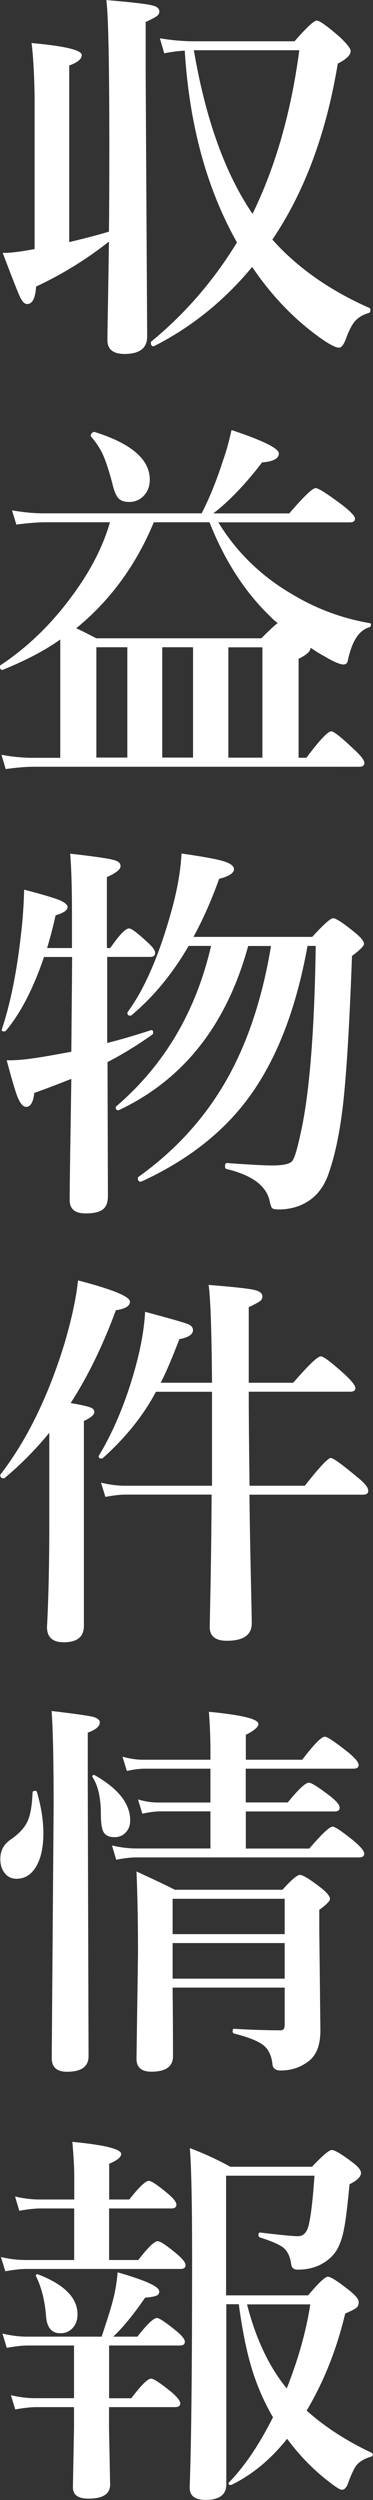
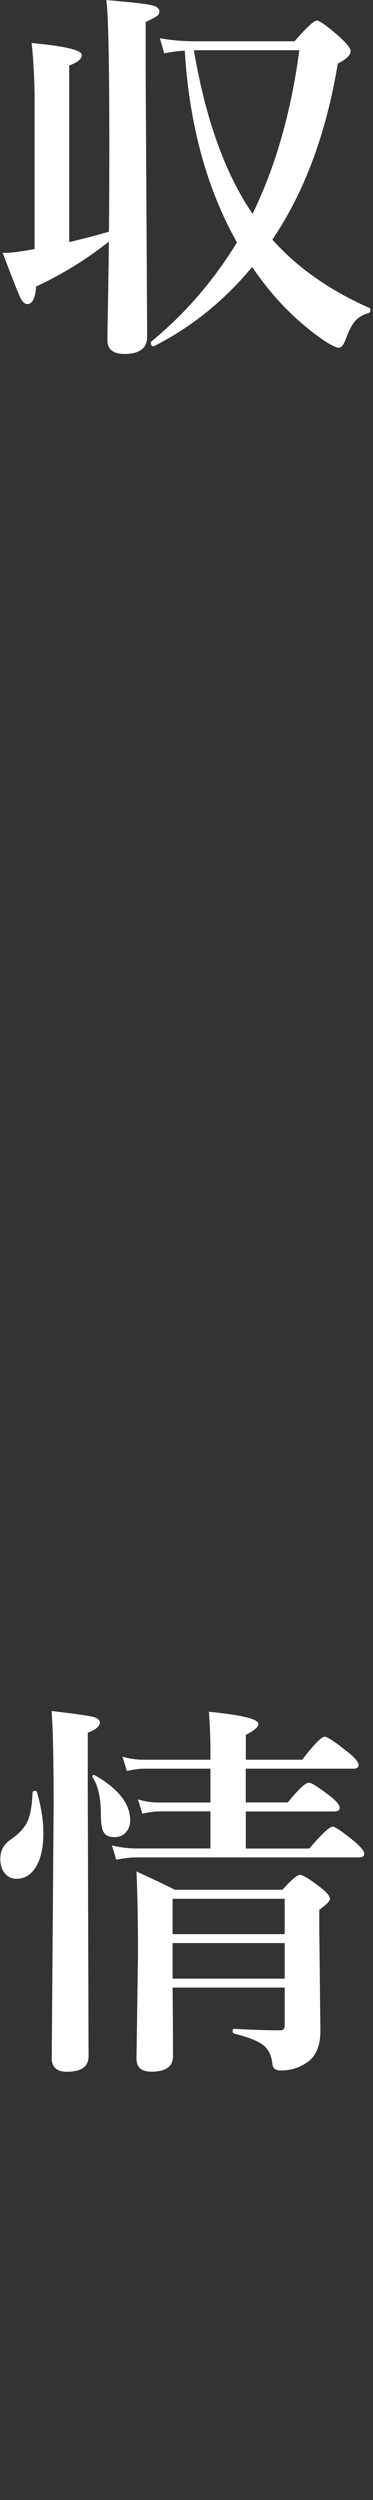
<svg xmlns="http://www.w3.org/2000/svg" id="_レイヤー_2" data-name="レイヤー 2" width="47.22" height="316.07" viewBox="0 0 47.22 316.07">
  <rect x="0" y="0" width="47.22" height="316.07" fill="#333333" stroke="none" />
  <g id="contents">
    <g>
      <path d="M13.78,30.55c-2.79,2.21-5.86,4.11-9.21,5.68-.1,1.48-.47,2.21-1.13,2.21-.34,0-.66-.34-.96-1.01-.27-.61-.99-2.43-2.14-5.46h.29c.66,0,1.64-.11,2.96-.34l.79-.14V12.03c-.05-2.74-.18-4.94-.38-6.59,4.23.39,6.35.89,6.35,1.52,0,.5-.53.94-1.59,1.32v22.33c1.91-.45,3.58-.89,5.03-1.32.03-2.04.05-5.61.05-10.71,0-10.67-.13-16.86-.38-18.57,3.11.26,5.04.48,5.8.67.61.14.91.4.91.77,0,.24-.1.43-.31.58-.21.16-.68.41-1.42.75v6.54l.19,33.22c0,1.47-.95,2.21-2.86,2.21-1.44,0-2.17-.58-2.17-1.73,0-.54.02-2.09.07-4.64.05-2.95.09-5.56.12-7.82ZM31.92,33.75c-3.53,4.27-7.67,7.6-12.41,10.01-.02.02-.04.02-.07.02-.23,0-.34-.15-.34-.46,0-.06.02-.11.05-.14,4.25-3.48,7.87-7.66,10.85-12.53-3.83-6.8-6.04-14.88-6.61-24.25-.85.05-1.72.16-2.6.34l-.55-1.9c1.54.26,2.99.38,4.35.38h12.7c1.52-1.75,2.46-2.62,2.81-2.62s1.37.72,3.01,2.17c.85.82,1.28,1.38,1.28,1.68,0,.51-.54,1.04-1.63,1.59-1.45,8.8-4.2,16.22-8.28,22.25,3.14,3.53,7.23,6.41,12.27,8.64.1.03.14.12.14.26,0,.23-.08.35-.24.39-.77.22-1.37.6-1.8,1.13-.35.45-.71,1.16-1.06,2.12-.27.75-.57,1.13-.89,1.13-.3,0-.87-.26-1.71-.79-3.54-2.39-6.63-5.52-9.26-9.41ZM24.54,6.35c1.48,8.69,3.95,15.59,7.43,20.69,2.92-5.98,4.89-12.88,5.92-20.69h-13.35Z" style="fill: #fff;" />
-       <path d="M7.63,95.79v-14.94c-1.94,1.38-4.36,2.65-7.27,3.83-.02.02-.03.02-.05.02-.21,0-.31-.14-.31-.43,0-.08.02-.14.07-.17,3.45-2.29,6.48-5.23,9.09-8.81,2.29-3.09,3.88-6.18,4.76-9.26H5.7c-.95,0-2.16.1-3.63.29l-.55-1.8c1.44.26,2.79.38,4.04.38h19.97c.99-1.92,1.89-4.15,2.7-6.66.38-1.06.75-2.35,1.08-3.87,3.99,1.33,5.99,2.32,5.99,2.96s-.71,1.03-2.12,1.13c-2.13,2.78-4.19,4.92-6.18,6.45h9.62c1.83-2.13,2.94-3.2,3.34-3.2.35,0,1.51.74,3.46,2.21,1.01.8,1.52,1.35,1.52,1.64,0,.32-.21.48-.65.48h-16.65c2.33,3.82,5.49,6.87,9.48,9.17,3.02,1.8,6.26,2.99,9.72,3.58.08.02.12.07.12.17,0,.21-.09.33-.26.36-1.29.4-2.17,1.8-2.67,4.21-.06.32-.25.48-.55.48-.45,0-1.28-.36-2.48-1.08-.43-.22-.99-.57-1.68-1.04,0,.45-.51.91-1.52,1.4v12.51h.99c1.67-2.23,2.72-3.34,3.15-3.34.32,0,1.31.79,2.96,2.36.82.77,1.23,1.31,1.23,1.64s-.22.48-.65.48H4.23c-.96,0-2.13.1-3.51.29l-.53-1.8c1.4.26,2.71.38,3.95.38h3.49ZM35.15,78.78c-.42-.34-.7-.58-.84-.75-3.24-3.08-5.84-7.08-7.79-12h-7.05c-2.25,5.42-5.52,9.89-9.82,13.4.39.18.81.38,1.28.62.59.3,1.02.52,1.27.65h20.88c1.03-1.03,1.72-1.67,2.07-1.92ZM18.96,60.64c0,.87-.28,1.57-.84,2.12-.48.46-1.07.7-1.76.7s-1.14-.18-1.44-.55c-.27-.34-.51-.94-.7-1.8-.45-1.7-.87-2.97-1.27-3.8-.35-.72-.83-1.43-1.42-2.12-.03-.02-.05-.05-.05-.1,0-.13.06-.25.19-.36.1-.1.19-.14.29-.12,4.67,1.46,7,3.47,7,6.04ZM16.12,81.83h-3.92v13.95h3.92v-13.95ZM20.54,81.83v13.95h3.9v-13.95h-3.9ZM33.22,95.79v-13.95h-4.31v13.95h4.31Z" style="fill: #fff;" />
-       <path d="M13.57,120.96v10.9c1.62-.4,3.46-.94,5.53-1.61.02-.02.04-.02.07-.02.14,0,.22.11.22.34,0,.1-.03.17-.1.22-1.84,1.32-3.74,2.48-5.68,3.49l.05,16.91c0,.85-.23,1.44-.7,1.76-.43.3-1.14.46-2.12.46-1.35,0-2.02-.56-2.02-1.68,0-.88.02-2.91.07-6.09.06-3.98.11-7.06.14-9.24-1.35.54-2.91,1.14-4.69,1.78-.13,1.17-.47,1.76-1.03,1.76-.39,0-.75-.43-1.11-1.3-.3-.79-.75-2.32-1.35-4.59h.46c.98,0,2.3-.14,3.97-.41.79-.13,2.04-.35,3.75-.67.06-6.98.1-10.97.1-11.98h-3.56c-1.36,4.01-2.97,7.11-4.81,9.31-.05.06-.14.1-.26.1-.19,0-.29-.06-.29-.19,0-.02,0-.04.02-.07,1.09-3.24,1.91-7.3,2.45-12.2.19-1.57.32-3.39.38-5.46,2.26.59,3.75,1.03,4.47,1.32.69.3,1.03.6,1.03.89,0,.38-.5.73-1.52,1.03-.34,1.52-.7,2.9-1.08,4.14h3.15v-4.5c0-3.03-.07-5.51-.22-7.43,3.08.35,4.94.62,5.58.82.53.14.79.4.79.77,0,.4-.58.86-1.73,1.37v8.97h.43c1.14-1.65,1.93-2.48,2.38-2.48.3,0,1.09.59,2.36,1.78.63.56.94,1,.94,1.32,0,.34-.22.5-.65.5h-5.46ZM31.42,119.59c-2.73,9.98-8.18,16.9-16.36,20.76-.02.02-.04.02-.07.02-.22,0-.34-.12-.34-.36,0-.06.02-.11.07-.14,6.08-5.21,10.08-11.97,12-20.28h-2.84c-2.05,3.53-4.47,6.46-7.27,8.8-.03.02-.07.02-.12.02-.24,0-.36-.11-.36-.34,0-.03,0-.06.02-.1,2.15-2.92,4-7.19,5.56-12.82.74-2.66,1.16-5.08,1.27-7.24,2.73.39,4.54.72,5.44,1.01.8.27,1.2.59,1.2.96,0,.5-.63.91-1.88,1.23-.95,2.66-2.03,5.11-3.25,7.34h15.04c1.43-1.57,2.31-2.36,2.65-2.36.35,0,1.28.61,2.77,1.83.75.61,1.13,1.08,1.13,1.42,0,.26-.51.76-1.52,1.52-.32,8.82-.71,15.16-1.16,19-.4,3.4-1,6.24-1.8,8.52-.5,1.44-1.27,2.54-2.31,3.3-1.14.82-2.49,1.23-4.04,1.23-.43,0-.71-.06-.82-.19-.1-.11-.2-.43-.31-.94-.43-1.89-2.25-3.22-5.46-3.99-.11-.03-.17-.14-.17-.34,0-.27.07-.41.22-.41,2.92.21,4.82.31,5.7.31,1.44,0,2.31-.19,2.6-.58.27-.34.6-1.41.99-3.22,1.15-4.94,1.81-12.93,1.97-23.96h-1.04c-1.49,8.26-4.08,14.79-7.77,19.61-3.22,4.22-7.66,7.62-13.3,10.2h-.07c-.22,0-.34-.15-.34-.46,0-.06.02-.11.07-.14,4.94-3.53,8.8-7.87,11.57-13.01,2.44-4.52,4.18-9.92,5.22-16.19h-2.91Z" style="fill: #fff;" />
-       <path d="M6.25,181.13c-1.72,2.1-3.61,4.02-5.68,5.75-.03.02-.07.02-.12.02-.27,0-.41-.13-.41-.38,0-.03,0-.06.02-.1,3.35-4.35,6.05-9.87,8.11-16.58.91-3.11,1.48-5.77,1.71-7.96,4.38,1.14,6.57,2.04,6.57,2.69,0,.55-.59.91-1.78,1.08-1.67,4.51-3.58,8.42-5.73,11.74,1.35.22,2.21.42,2.57.58.29.13.43.31.43.55,0,.35-.44.73-1.32,1.13v25.91c0,1.38-.85,2.07-2.55,2.07-1.41,0-2.12-.64-2.12-1.92.19-3.59.29-7.89.29-12.89v-11.69ZM31.49,175.96c0,2.66.03,6.62.1,11.88h7c1.84-2.34,2.94-3.51,3.29-3.51.3,0,1.44.83,3.42,2.48.88.71,1.32,1.26,1.32,1.66,0,.34-.22.5-.65.5h-14.39c.03,3.35.1,7.03.19,11.04.06,2.84.1,4.58.1,5.22,0,1.48-1.05,2.21-3.15,2.21-1.44,0-2.17-.58-2.17-1.73,0-.05.04-2.06.12-6.04.06-3.5.1-7.06.12-10.71h-10.9c-.67,0-1.52.1-2.55.29l-.55-1.8c1.06.26,2.06.39,3.01.39h11.04v-11.88h-7.1c-1.59,3-3.83,5.79-6.71,8.37-.05.05-.11.07-.19.07-.22,0-.34-.09-.34-.26,0-.03,0-.06.02-.1,1.86-3.09,3.38-6.73,4.55-10.9.75-2.69,1.19-5.12,1.3-7.29,3.16.85,4.97,1.37,5.44,1.56.42.18.62.43.62.77,0,.53-.58.91-1.73,1.13-.9,2.37-1.68,4.21-2.36,5.51h6.5c-.05-6.58-.19-10.7-.43-12.37,3.21.26,5.16.47,5.85.65.64.16.96.43.96.82,0,.24-.11.43-.31.58-.18.14-.65.4-1.42.77v9.55h5.63c1.93-2.23,3.09-3.34,3.49-3.34.34,0,1.36.77,3.06,2.31.88.83,1.32,1.4,1.32,1.68,0,.32-.21.48-.62.48h-12.87Z" style="fill: #fff;" />
      <path d="M4.67,226.56c.54,1.83.82,3.57.82,5.22,0,1.81-.32,3.24-.96,4.28-.61.98-1.42,1.47-2.43,1.47-.66,0-1.18-.26-1.56-.79-.34-.45-.5-1.02-.5-1.71,0-1.03.42-1.84,1.27-2.43,1.11-.75,1.84-1.56,2.21-2.41.34-.79.54-1.96.6-3.54,0-.16.11-.24.34-.24.11,0,.18.05.22.14ZM12.63,217.78c0,.48-.51.91-1.52,1.28v6.76l.1,34.14c0,1.32-.91,1.97-2.74,1.97-1.28,0-1.92-.58-1.92-1.73l.24-31.88c0-5.89-.09-9.89-.26-12,2.9.34,4.67.59,5.29.75.55.16.82.4.82.72ZM16.48,230.15c0,.66-.21,1.19-.63,1.59-.35.35-.8.53-1.35.53-.71,0-1.18-.23-1.42-.7-.21-.42-.31-1.16-.31-2.21,0-2.02-.34-3.57-1.03-4.64-.03-.03-.05-.07-.05-.12,0-.13.06-.19.19-.19.03,0,.06,0,.1.02,3,1.7,4.5,3.61,4.5,5.73ZM31.11,223.6v4.28h5.32c1.36-1.67,2.25-2.5,2.67-2.5.32,0,1.24.58,2.77,1.76.75.61,1.13,1.07,1.13,1.4s-.22.48-.65.48h-11.23v4.69h8.04c1.57-1.84,2.56-2.77,2.96-2.77.3,0,1.24.64,2.81,1.92.79.69,1.18,1.19,1.18,1.49,0,.32-.22.48-.65.48h-28.27c-.66,0-1.48.1-2.48.29l-.53-1.8c1.09.26,2.12.38,3.1.38h9.36v-4.69h-6.45c-.56,0-1.28.1-2.17.29l-.55-1.8c.88.26,1.72.39,2.53.39h6.64v-4.28h-8.37c-.59,0-1.33.1-2.21.29l-.55-1.8c.93.26,1.79.38,2.57.38h8.56v-1.18c0-1.41-.06-3.04-.19-4.88,4.17.4,6.26.91,6.26,1.54,0,.38-.53.84-1.59,1.37v3.15h7.14c1.48-1.94,2.43-2.91,2.86-2.91.32,0,1.32.67,3.01,2.02.85.71,1.27,1.22,1.27,1.54s-.21.48-.65.48h-13.64ZM36.04,251.29h-14.19c.03,2.82.05,5.71.05,8.66,0,1.32-.91,1.97-2.74,1.97-1.25,0-1.88-.54-1.88-1.64l.19-13.3c0-3.83-.06-7.29-.19-10.37,1.97.9,3.59,1.67,4.86,2.31h13.62c1.12-1.25,1.86-1.88,2.21-1.88.37,0,1.28.56,2.72,1.68.72.58,1.08,1.03,1.08,1.37,0,.26-.45.71-1.35,1.37v2.5l.14,12.73c0,1.8-.47,3.08-1.42,3.85-1.03.82-2.23,1.23-3.61,1.23-.59,0-.94-.23-1.03-.7-.1-1.15-.5-2-1.2-2.53-.67-.51-1.89-.99-3.66-1.44-.13-.03-.19-.14-.19-.34,0-.18.06-.26.19-.26,2.15.13,4.12.19,5.92.19.32,0,.48-.23.48-.7v-4.71ZM36.04,244.53v-4.47h-14.19v4.47h14.19ZM36.04,250.16v-4.5h-14.19v4.5h14.19Z" style="fill: #fff;" />
-       <path d="M13.81,279.21v6.52h3.7c1.22-1.59,2.04-2.38,2.45-2.38.34,0,1.17.56,2.5,1.68.69.59,1.03,1.04,1.03,1.35,0,.32-.21.48-.63.48H3.32c-.69,0-1.57.1-2.65.29l-.55-1.8c1.09.26,2.11.38,3.06.38h6.21v-6.52h-4.23c-.72,0-1.63.1-2.72.29l-.53-1.8c1.09.26,2.11.38,3.06.38h4.43v-2.96c0-1.07-.08-2.52-.24-4.33,4.12.4,6.18.91,6.18,1.54,0,.4-.51.81-1.52,1.23v4.52h2.55c1.23-1.57,2.06-2.36,2.48-2.36.3,0,1.12.55,2.45,1.66.69.59,1.03,1.04,1.03,1.35,0,.32-.21.48-.63.48h-7.89ZM13.81,296.55v6.66h2.81c1.25-1.65,2.08-2.48,2.5-2.48.34,0,1.21.58,2.62,1.73.72.62,1.08,1.09,1.08,1.39,0,.32-.22.48-.65.48h-8.37v2.67l.14,7.12c0,1.19-.91,1.78-2.74,1.78-1.32,0-1.97-.47-1.97-1.42l.14-7.53v-2.62h-4.79c-.69,0-1.57.1-2.65.29l-.55-1.8c1.09.26,2.11.38,3.06.38h4.93v-6.66H3.51c-.69,0-1.57.1-2.65.29l-.55-1.8c1.09.26,2.11.39,3.06.39h9.5c.69-2.08,1.15-3.54,1.37-4.38.34-1.25.55-2.5.65-3.75,3.51,1,5.27,1.8,5.27,2.41,0,.27-.13.46-.39.55-.24.1-.71.18-1.4.24-1.46,2.13-2.81,3.78-4.04,4.93h3.06c1.23-1.57,2.06-2.36,2.48-2.36.29,0,1.12.56,2.5,1.68.69.58,1.03,1.02,1.03,1.32,0,.32-.21.48-.63.48h-8.97ZM9.81,292.61c0,.72-.22,1.32-.67,1.78-.4.4-.9.6-1.49.6-1.14,0-1.75-.76-1.83-2.29-.16-1.89-.57-3.51-1.23-4.86-.03-.05-.05-.1-.05-.14,0-.11.06-.17.17-.17.03,0,.07,0,.12.02,3.32,1.28,4.98,2.97,4.98,5.05ZM28.65,291.33v22.76c0,1.31-.88,1.97-2.62,1.97-1.35,0-2.02-.52-2.02-1.56.21-5.47.31-15.15.31-29.04,0-7.06-.1-11.68-.29-13.88,1.89.72,3.6,1.51,5.12,2.36h10.35c1.33-1.41,2.16-2.12,2.5-2.12.37,0,1.24.52,2.62,1.56.72.54,1.08.99,1.08,1.35,0,.47-.48.94-1.45,1.42-.27,2.82-.5,4.7-.7,5.63-.14.82-.37,1.56-.67,2.21-.46,1.03-1.29,1.83-2.48,2.41-.82.37-1.72.55-2.7.55-.51,0-.79-.23-.84-.7-.13-.98-.47-1.68-1.04-2.12-.51-.38-1.5-.81-2.96-1.27-.1-.05-.14-.14-.14-.29,0-.24.08-.34.24-.31,2.5.3,4.08.46,4.74.46s1.08-.39,1.32-1.18c.3-1.04.57-3.2.79-6.47h-11.19v15.13h10.39c1.31-1.57,2.15-2.36,2.5-2.36s1.27.59,2.77,1.78c.75.61,1.13,1.08,1.13,1.42s-.1.57-.3.73c-.2.17-.67.41-1.41.73-1.08,4.52-2.7,8.61-4.88,12.27,2.29,2.05,5.03,3.83,8.2,5.32.11.05.17.13.17.24,0,.14-.07.23-.22.26-.85.26-1.46.62-1.83,1.08-.32.42-.69,1.2-1.11,2.36-.19.5-.44.75-.75.75-.22,0-.71-.3-1.47-.89-2.04-1.54-3.86-3.39-5.46-5.56-2.07,2.6-4.41,4.54-7.03,5.82-.03.02-.07.02-.12.02-.18,0-.27-.06-.27-.19,0-.05.02-.09.05-.12,1.99-2.05,3.85-4.8,5.58-8.25-1.25-2.13-2.21-4.42-2.89-6.86-.56-1.99-1.04-4.47-1.44-7.43h-1.63ZM36.3,301.97c1.47-3.72,2.47-7.26,2.98-10.63h-8.01c1.11,4.33,2.78,7.88,5.03,10.63Z" style="fill: #fff;" />
    </g>
  </g>
</svg>